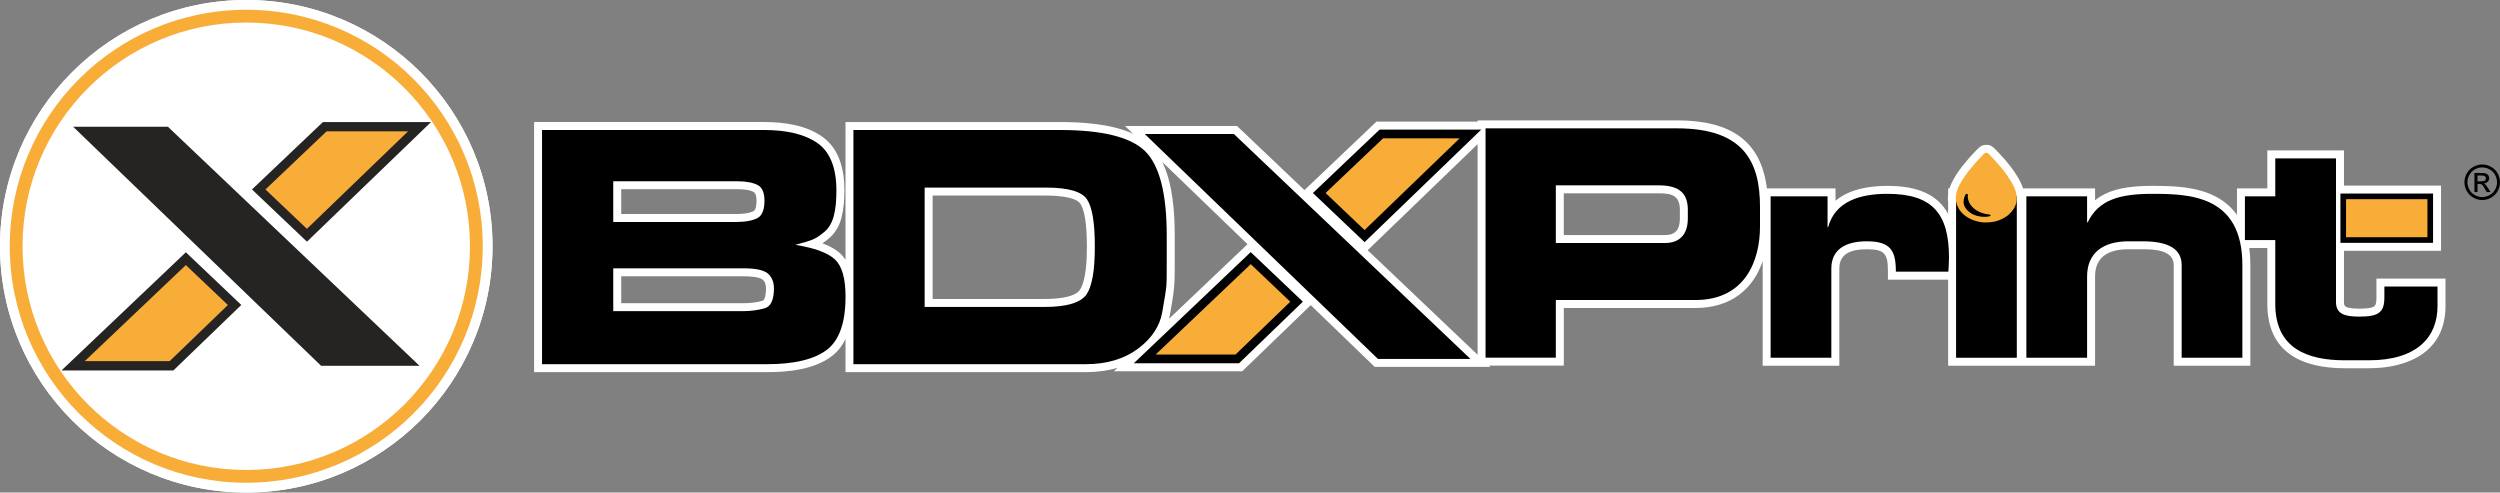
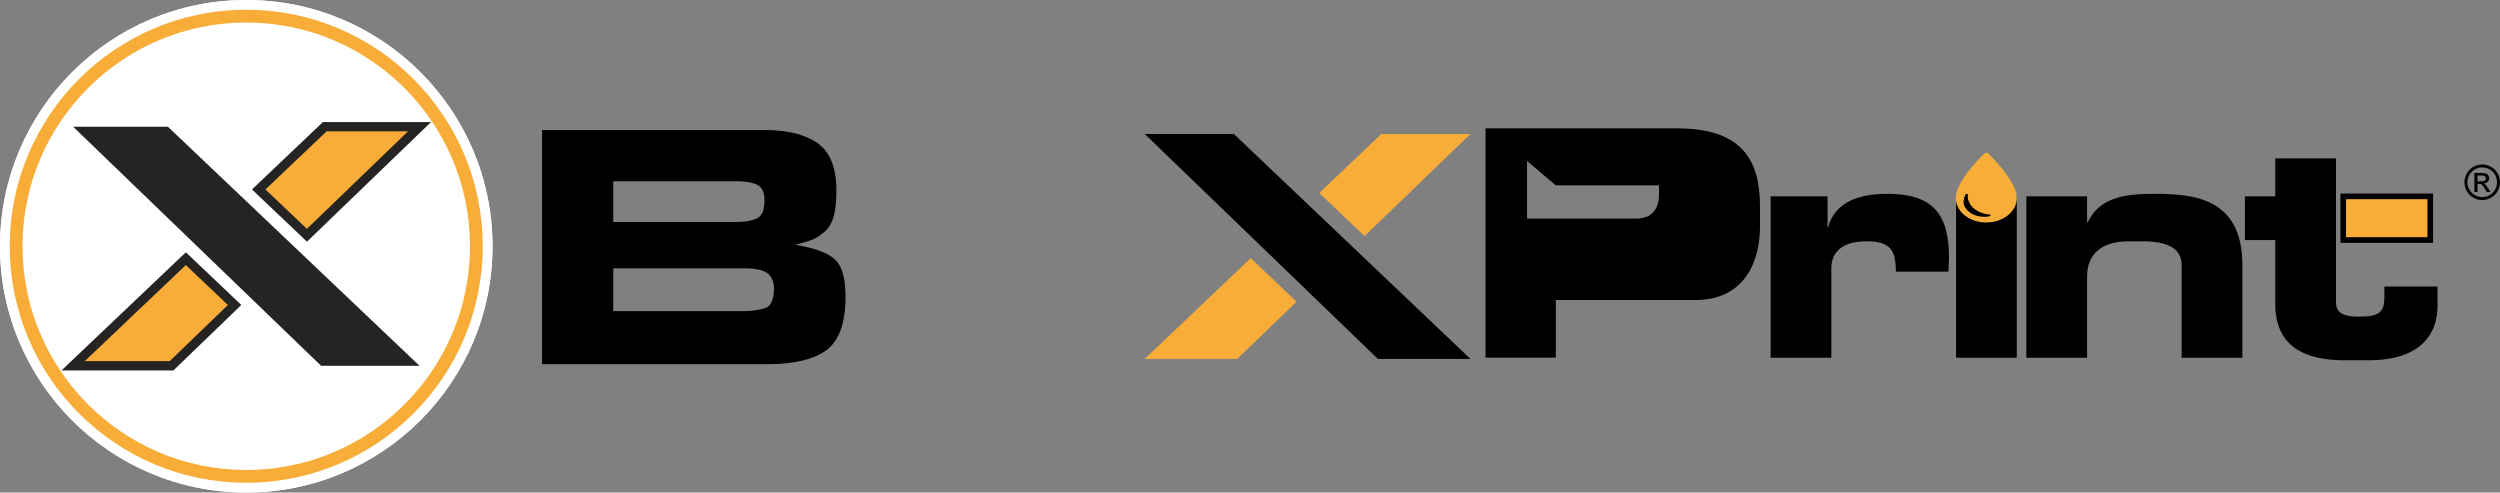
<svg xmlns="http://www.w3.org/2000/svg" xml:space="preserve" width="138.982mm" height="27.38mm" version="1.1" style="shape-rendering:geometricPrecision; text-rendering:geometricPrecision; image-rendering:optimizeQuality; fill-rule:evenodd; clip-rule:evenodd" viewBox="0 0 4784.69 942.59">
  <rect x="0" y="0" width="4784.69" height="942.59" fill="#808080" stroke="none" />
  <defs>
    <style type="text/css">
   
    .fil7 {fill:white}
    .fil6 {fill:white}
    .fil10 {fill:#F8AD39}
    .fil9 {fill:#252422}
    .fil5 {fill:black}
    .fil3 {fill:black}
    .fil4 {fill:#F8AD38}
    .fil1 {fill:white}
    .fil8 {fill:#F8AD39;fill-rule:nonzero}
    .fil11 {fill:#252422;fill-rule:nonzero}
    .fil0 {fill:black;fill-rule:nonzero}
    .fil2 {fill:#F8AD38;fill-rule:nonzero}
   
  </style>
  </defs>
  <g id="Plan_x0020_1">
    <path class="fil0" d="M4750.69 314.77c5.73,0 11.26,1.48 16.71,4.43 5.45,2.86 9.69,7.11 12.74,12.56 3.05,5.45 4.52,11.08 4.52,17.08 0,5.81 -1.48,11.45 -4.43,16.89 -3.05,5.36 -7.2,9.6 -12.65,12.56 -5.36,3.05 -10.99,4.52 -16.9,4.52 -5.91,0 -11.54,-1.48 -16.89,-4.52 -5.45,-2.95 -9.6,-7.2 -12.65,-12.56 -2.95,-5.45 -4.52,-11.08 -4.52,-16.89 0,-6 1.57,-11.63 4.62,-17.08 3.05,-5.45 7.29,-9.69 12.74,-12.56 5.45,-2.95 10.99,-4.43 16.71,-4.43zm0 5.63c-4.8,0 -9.42,1.2 -13.94,3.69 -4.52,2.4 -8.03,5.91 -10.62,10.52 -2.59,4.52 -3.79,9.23 -3.79,14.22 0,4.89 1.2,9.6 3.69,14.03 2.49,4.52 6,8.03 10.52,10.52 4.52,2.49 9.23,3.79 14.13,3.79 4.9,0 9.6,-1.29 14.13,-3.79 4.52,-2.49 8.03,-6 10.52,-10.52 2.49,-4.43 3.69,-9.14 3.69,-14.03 0,-4.98 -1.29,-9.69 -3.78,-14.22 -2.59,-4.62 -6.09,-8.12 -10.62,-10.52 -4.52,-2.49 -9.14,-3.69 -13.94,-3.69zm-14.95 47.18l0 -36.56 12.65 0c4.24,0 7.38,0.28 9.32,1.02 1.94,0.65 3.42,1.85 4.62,3.51 1.11,1.66 1.66,3.51 1.66,5.35 0,2.68 -0.92,4.99 -2.86,7.02 -1.94,1.94 -4.43,3.04 -7.57,3.32 1.29,0.55 2.31,1.2 3.14,1.94 1.48,1.48 3.23,3.88 5.36,7.3l4.52 7.11 -7.3 0 -3.23 -5.73c-2.49,-4.52 -4.62,-7.38 -6.19,-8.59 -1.02,-0.83 -2.59,-1.2 -4.71,-1.2l-3.51 0 0 15.51 -5.91 0zm5.91 -20.59l7.2 0c3.42,0 5.81,-0.46 7.02,-1.57 1.29,-1.02 1.85,-2.31 1.85,-3.97 0,-1.11 -0.28,-2.12 -0.83,-2.95 -0.65,-0.83 -1.48,-1.48 -2.59,-1.94 -1.02,-0.37 -3.05,-0.65 -5.91,-0.65l-6.74 0 0 11.08z" />
    <g id="_105553297866496">
-       <path class="fil1" d="M2827.93 232.77l0 -2.39 381.77 0c103.4,0 160.66,39.85 171.9,130.19l131.33 0 0 23.74c25.67,-21.75 62.85,-28.58 99.16,-28.58 59.32,0 96.76,17.49 116.37,53.6l0 -22.18c-0.81,-4.87 -0.74,-10.03 0,-15.21l0 -11.36 2.61 0c1.94,-6.19 4.62,-12.1 7.61,-17.19 0.99,-1.68 1.96,-3.37 2.91,-4.91 0.54,-1.04 1.08,-2.08 1.82,-3.18 3.77,-5.6 7.58,-11.48 11.81,-16.73 8.46,-10.48 16.86,-20.39 26.28,-30.03 5.99,-6.13 10.43,-11.36 20.01,-11.36 9.04,0 12.42,3.86 18.18,9.46 6.82,6.63 12.73,13.92 19.16,20.89l0.29 0.32 5.56 6.76c1.28,1.63 2.44,3.09 3.58,4.58 1.14,1.49 2.19,3.04 3.32,4.53 1.29,1.71 2.52,3.45 3.71,5.23 6.57,9.85 12.98,20.41 16.66,31.64l137.71 0 0 22.66c29.16,-23.4 69.36,-27.51 109.45,-27.51 40.04,0 83.76,1.24 120.19,19.83 18.05,9.21 31.76,21.45 41.95,35.82l0 -50.81 58.11 0 0 -72.68 146.68 0 0 67.3 185.76 0 0 124.81 -185.76 0 0 98.1c0,3.84 0.27,7.2 3.86,9.1 6.25,3.31 18.78,3.53 25.7,3.53 6.65,0 23.02,-0.2 28.6,-4.56 3.92,-3.07 3.99,-12.84 3.99,-17.15l0 -35.83 132.15 0 0 52.78c0,85.58 -68.9,118.81 -146.57,118.81l-46 0c-82.56,0 -148.4,-30.41 -148.4,-123.04l0 -107.11 -34.65 0c1.49,10.6 2.15,21.52 2.15,32.62l0 192.69 -146.68 0 0 -192.69c0,-29.16 -38.57,-30.2 -59.82,-30.2l-26.63 0c-35.87,0 -64.06,12.55 -64.06,52l0 170.89 -281.22 0 0 -164.74 -115.25 0 0 -15.23c0,-33.68 -5.22,-42.91 -40.45,-42.91 -26.13,0 -52.56,6.03 -52.56,36.86l0 186.03 -146.68 0 0 -200.16c-17.97,53.03 -60.09,89.66 -128.68,89.66l-251.94 0 0 110.33 -143.04 0 2.51 2.39 -221.37 0 -122.44 -118.12 -131.11 126.49 -245.66 0 7.05 -6.7c-19.24,5.87 -39.56,8.38 -60.23,8.38l-460.46 0 0 -63.27c-6.25,12.72 -14.86,24.07 -26.6,32.97 -33.14,25.1 -82.11,30.31 -122.35,30.31l-447.03 0 0 -478.66 440.31 0c37.86,0 80.1,5.77 111.63,28.39 32.97,23.66 41.94,64.02 41.94,102.42 0,17.18 -1.26,35.1 -5.5,51.8 -3.83,15.08 -11.07,28.66 -22.88,38.97 -4.26,3.72 -8.85,7.33 -13.71,10.5 12.74,4.73 24.62,10.92 33.71,19.14 4.09,3.69 7.55,7.93 10.48,12.56l0 -263.77 410.09 0c41.11,0 97.8,3.06 140.31,22.48l-15.42 -14.88 214.39 0 128.99 122.63 137.8 -131.01 193.65 0zm0 43.17c-68.57,66.14 -137.14,132.28 -205.7,198.43l-4.68 4.52 210.38 200.02 0 -402.97zm-603.45 34.05c20.56,41.99 23.79,99.03 23.79,140.37l0 51.74c0,14.94 0.12,30.64 -1.05,45.54 -1.37,17.38 -4.95,36.24 -7.89,53.45 -0.52,3.06 -1.17,6.07 -1.94,9.02l150.18 -142.78 -163.09 -157.33zm-1035.54 52.12l0 47.48 219.8 0c9.89,0 24.5,-0.79 33.42,-5.58 5.24,-2.81 5.75,-14.61 5.75,-19.51 0,-4.74 -0.47,-14.21 -5.36,-16.98 -8.22,-4.64 -21.92,-5.42 -31.12,-5.42l-222.49 0zm0 166.65l0 51.51 232.56 0c12.52,0 25.46,-1.12 37.56,-4.48 6.56,-1.83 6.97,-19.12 6.97,-23.96 0,-6.45 -1.4,-12.34 -6.43,-16.66 -6.68,-5.73 -27.84,-6.41 -36.08,-6.41l-234.58 0zm595.98 -154.55l0 197.99 214.43 0c16.61,0 56.16,-1.4 67.09,-17.02 12.45,-17.79 13.71,-59.8 13.71,-80.63l0 -4.03c0,-20.14 -1.03,-62.93 -12.34,-80.42 -9.5,-14.69 -51.53,-15.88 -66.45,-15.88l-216.44 0zm1207.97 -4.24l0 79.87 193.78 0c20.97,0 28.38,-11.61 28.38,-31.45l0 -16.98c0,-26.66 -15.04,-31.45 -39.9,-31.45l-182.27 0z" />
      <g>
        <polygon class="fil2" points="4484.68,459.39 4651.19,459.39 4651.19,375.8 4484.68,375.8 " />
        <path class="fil0" d="M4490.05 454l155.76 0 0 -72.82 -155.76 0 0 72.82zm161.13 10.76l-171.89 0 0 -94.35 177.27 0 0 94.35 -5.38 0z" />
        <path class="fil0" d="M4354.6 581.73c0,85.4 61.74,107.81 133.16,107.81l46 0c92.61,0 131.34,-44.82 131.34,-103.57l0 -37.55 -101.69 0 0 20.59c0,28.46 -10.29,36.95 -47.82,36.95 -27.84,0 -44.79,-4.85 -44.79,-27.86l0 -68.33 0 -50.38 0 -83.58 0 -28.77 0 -43.9 -116.21 0 0 72.68 -58.11 0 0 83.58 58.11 0 0 122.34z" />
        <path class="fil0" d="M3878.23 684.69l116.21 0 0 -155.66c0,-44.21 29.66,-67.22 79.29,-67.22l26.63 0c50.84,0 75.05,15.14 75.05,45.42l0 177.46 116.21 0 0 -177.46c0,-133.24 -100.47,-136.27 -172.5,-136.27 -62.35,0 -102.9,11.51 -123.48,54.51l-1.21 0 0 -49.67 -116.21 0 0 308.89z" />
        <path class="fil0" d="M3388.75 684.69l116.21 0 0 -170.8c0,-36.94 27.84,-52.08 67.79,-52.08 46.61,0 55.69,18.77 55.69,58.14l100.48 0c0.61,-10.9 1.21,-19.38 1.21,-27.26 0,-85.4 -33.29,-121.74 -118.03,-121.74 -52.66,0 -99.87,14.54 -113.19,63.6l-1.21 0 0 -58.75 -108.95 0 0 308.89z" />
        <polygon class="fil3" points="2361.4,256.39 2190.84,256.39 2637.14,686.91 2814.23,686.91 " />
        <path class="fil4" d="M2643.68 256.39l170.56 0 -202.62 195.46 -86.76 -82.49 118.83 -112.97zm-162.23 321.03l-113.51 109.5 -177.09 0 202.89 -192.9 87.71 83.4z" />
-         <path class="fil0" d="M2643.68 248.01l191.27 0c-74.43,71.8 -148.87,143.6 -223.3,215.41l-98.93 -94.05 127.64 -121.35 3.31 0zm149.84 16.76l-146.53 0 -110.01 104.59 74.6 70.92 181.94 -175.51zm-306.28 318.67l-115.96 111.86 -201.38 0 223.83 -212.8 99.79 94.88 -6.29 6.07zm-122.64 95.1l104.78 -101.08 -75.64 -71.91 -181.95 172.99 152.81 0z" />
        <polygon class="fil0" points="3859.91,684.69 3743.69,684.69 3743.69,375.8 3859.91,375.8 " />
        <path class="fil4" d="M3799.23 425.78c11.8,0 21.54,-1.46 31.56,-6.27 6.45,-3.09 5.83,-3.36 10.11,-5.98 1.71,-1.05 2.9,-2.21 4.33,-3.57 7.77,-7.39 12.07,-13.65 14.04,-23.93 3.3,-17.22 -6.91,-34.07 -16.63,-48.66 -1.1,-1.65 -1.98,-2.91 -3.18,-4.49 -1.19,-1.57 -2.05,-2.87 -3.25,-4.43 -1.18,-1.54 -2.2,-2.82 -3.38,-4.33l-5.18 -6.28c-6.09,-6.61 -11.78,-13.69 -18.58,-20.3 -2.95,-2.87 -4.08,-5.15 -7.56,-5.15 -3.58,0 -6.11,3.7 -9.11,6.78 -10.16,10.4 -16.62,18.19 -25.33,28.97 -3.34,4.13 -7.99,11.14 -11.03,15.66 -0.6,0.88 -0.88,1.68 -1.4,2.52 -0.98,1.59 -1.82,3.07 -2.83,4.77 -5.62,9.57 -10.38,23.85 -8.15,34.49 2.03,9.7 6.97,18.92 15.77,25.94 0.79,0.63 1.49,1.26 2.32,1.79 1.02,0.65 1.31,0.92 2.25,1.59 8.44,6.06 23.54,10.88 35.24,10.88z" />
        <path class="fil5" d="M3766.08 376c0,7.52 3.44,14.5 8.42,19.84 5.67,6.07 13.64,10.48 22.63,12.89 6.14,1.65 12.58,1.2 12.58,3.48 0,2.91 -12.38,2.86 -13.2,2.76 -1.76,-0.22 -3.77,-0.22 -5.37,-0.4 -18.19,-2.03 -33.18,-14.28 -33.18,-28.67 0,-3.25 2.51,-14.85 5.53,-14.85 4.2,0 2.61,2.1 2.61,4.95z" />
        <path class="fil0" d="M1462.44 248.8c44.99,0 79.24,8.74 102.74,25.53 23.5,16.8 35.59,47.03 35.59,90.04 0,18.81 -1.34,34.94 -4.7,47.71 -3.36,13.44 -9.4,24.19 -18.13,31.58 -8.73,7.39 -16.79,12.77 -24.17,15.45 -7.39,2.69 -18.13,6.05 -31.56,9.41 36.26,6.05 61.1,14.78 75.21,27.55 14.1,12.77 20.82,36.28 20.82,71.89 0,49.72 -12.09,83.32 -35.59,101.46 -24.17,18.14 -61.78,27.55 -113.48,27.55l-431.77 0 0 -448.17 425.06 0zm0.67 135.73c0,-15.45 -4.03,-25.53 -12.76,-30.24 -8.73,-4.7 -22.16,-7.39 -38.95,-7.39l-237.71 0 0 77.94 235.02 0c18.13,0 31.56,-2.69 40.96,-7.39 8.73,-4.7 13.43,-16.13 13.43,-32.92zm18.13 167.31c0,-12.09 -4.03,-21.5 -11.42,-28.22 -8.06,-6.72 -23.5,-10.08 -46.33,-10.08l-249.8 0 0 81.98 247.78 0c15.44,0 29.55,-2.02 41.64,-5.38 12.08,-3.36 18.13,-16.13 18.13,-38.3z" />
-         <path id="_1" class="fil0" d="M2028.17 248.8c81.25,0 135.64,13.44 163.18,40.32 27.53,26.88 41.63,80.63 41.63,161.26l0 25.53 0 14.11 0 12.09c0,20.83 0,35.61 -0.67,44.35 -0.67,8.73 -3.36,25.53 -8.06,51.74 -4.7,26.21 -20.14,49.72 -46.33,69.21 -26.19,19.49 -59.76,29.57 -99.38,29.57l-445.2 0 0 -448.17 394.84 0zm67.15 225.77l0 -4.03c0,-43.67 -4.7,-73.24 -14.77,-88.69 -10.07,-15.45 -36.27,-22.85 -79.24,-22.85l-231.66 0 0 228.45 229.65 0c42.3,0 68.49,-8.06 79.9,-23.52 10.74,-15.45 16.12,-45.69 16.12,-89.36z" />
-         <path class="fil0" d="M2843.16 684.53l134.5 0 0 -110.33 267.17 0c95.12,0 123.59,-75.17 123.59,-140.65l0 -37.58c0,-86.08 -30.9,-150.34 -158.73,-150.34l-366.53 0 0 438.91zm134.5 -329.79l197.5 0c40.59,0 55.13,16.98 55.13,46.68l0 16.98c0,26.07 -12.12,46.68 -43.62,46.68l-209.01 0 0 -110.33z" />
+         <path class="fil0" d="M2843.16 684.53l134.5 0 0 -110.33 267.17 0c95.12,0 123.59,-75.17 123.59,-140.65l0 -37.58c0,-86.08 -30.9,-150.34 -158.73,-150.34l-366.53 0 0 438.91zm134.5 -329.79l197.5 0l0 16.98c0,26.07 -12.12,46.68 -43.62,46.68l-209.01 0 0 -110.33z" />
      </g>
    </g>
    <g id="_105553297875328">
      <g>
        <circle class="fil6" cx="471.3" cy="471.3" r="471.3" />
        <g>
-           <circle class="fil7" cx="471.3" cy="471.3" r="440.4" />
          <path class="fil8" d="M471.3 18.66c124.99,0 238.15,50.67 320.06,132.58 81.91,81.91 132.58,195.07 132.58,320.06 0,124.99 -50.67,238.15 -132.57,320.06 -81.91,81.91 -195.07,132.57 -320.06,132.57 -124.99,0 -238.15,-50.67 -320.06,-132.57 -81.91,-81.91 -132.57,-195.07 -132.57,-320.06 0,-124.99 50.67,-238.15 132.57,-320.06 81.91,-81.91 195.07,-132.58 320.06,-132.58zm302.76 149.87c-77.48,-77.48 -184.53,-125.41 -302.76,-125.41 -118.23,0 -225.28,47.93 -302.76,125.41 -77.48,77.48 -125.41,184.53 -125.41,302.76 0,118.23 47.93,225.28 125.41,302.76 77.48,77.48 184.53,125.41 302.76,125.41 118.23,0 225.28,-47.93 302.76,-125.41 77.48,-77.48 125.41,-184.53 125.41,-302.76 0,-118.23 -47.93,-225.28 -125.41,-302.76z" />
-           <polygon class="fil9" points="321.31,242.5 139.92,242.5 614.57,700.09 802.91,700.09 " />
          <path class="fil10" d="M621.52 242.5l181.39 0 -215.49 207.74 -92.27 -87.67 126.37 -120.07zm-172.53 341.2l-120.72 116.38 -188.34 0 215.78 -205.02 93.29 88.63z" />
          <path class="fil11" d="M621.52 233.6l203.43 0c-79.16,76.31 -158.33,152.62 -237.48,228.95l-105.21 -99.97 135.75 -128.98 3.52 0zm159.36 17.81l-155.84 0 -117 111.17 79.34 75.38 193.5 -186.54zm-325.74 338.7l-123.32 118.89 -214.17 0 238.05 -226.18 106.13 100.84 -6.69 6.45zm-130.44 101.08l111.44 -107.43 -80.44 -76.43 -193.51 183.86 162.51 0z" />
        </g>
      </g>
      <g>
        <circle class="fil6" cx="471.3" cy="471.3" r="471.3" />
        <g>
          <circle class="fil7" cx="471.3" cy="471.3" r="440.4" />
          <path class="fil8" d="M471.3 18.66c124.99,0 238.15,50.67 320.06,132.58 81.91,81.91 132.58,195.07 132.58,320.06 0,124.99 -50.67,238.15 -132.57,320.06 -81.91,81.91 -195.07,132.57 -320.06,132.57 -124.99,0 -238.15,-50.67 -320.06,-132.57 -81.91,-81.91 -132.57,-195.07 -132.57,-320.06 0,-124.99 50.67,-238.15 132.57,-320.06 81.91,-81.91 195.07,-132.58 320.06,-132.58zm302.76 149.87c-77.48,-77.48 -184.53,-125.41 -302.76,-125.41 -118.23,0 -225.28,47.93 -302.76,125.41 -77.48,77.48 -125.41,184.53 -125.41,302.76 0,118.23 47.93,225.28 125.41,302.76 77.48,77.48 184.53,125.41 302.76,125.41 118.23,0 225.28,-47.93 302.76,-125.41 77.48,-77.48 125.41,-184.53 125.41,-302.76 0,-118.23 -47.93,-225.28 -125.41,-302.76z" />
          <polygon class="fil9" points="321.31,242.5 139.92,242.5 614.57,700.09 802.91,700.09 " />
          <path class="fil10" d="M621.52 242.5l181.39 0 -215.49 207.74 -92.27 -87.67 126.37 -120.07zm-172.53 341.2l-120.72 116.38 -188.34 0 215.78 -205.02 93.29 88.63z" />
          <path class="fil11" d="M621.52 233.6l203.43 0c-79.16,76.31 -158.33,152.62 -237.48,228.95l-105.21 -99.97 135.75 -128.98 3.52 0zm159.36 17.81l-155.84 0 -117 111.17 79.34 75.38 193.5 -186.54zm-325.74 338.7l-123.32 118.89 -214.17 0 238.05 -226.18 106.13 100.84 -6.69 6.45zm-130.44 101.08l111.44 -107.43 -80.44 -76.43 -193.51 183.86 162.51 0z" />
        </g>
      </g>
    </g>
  </g>
</svg>